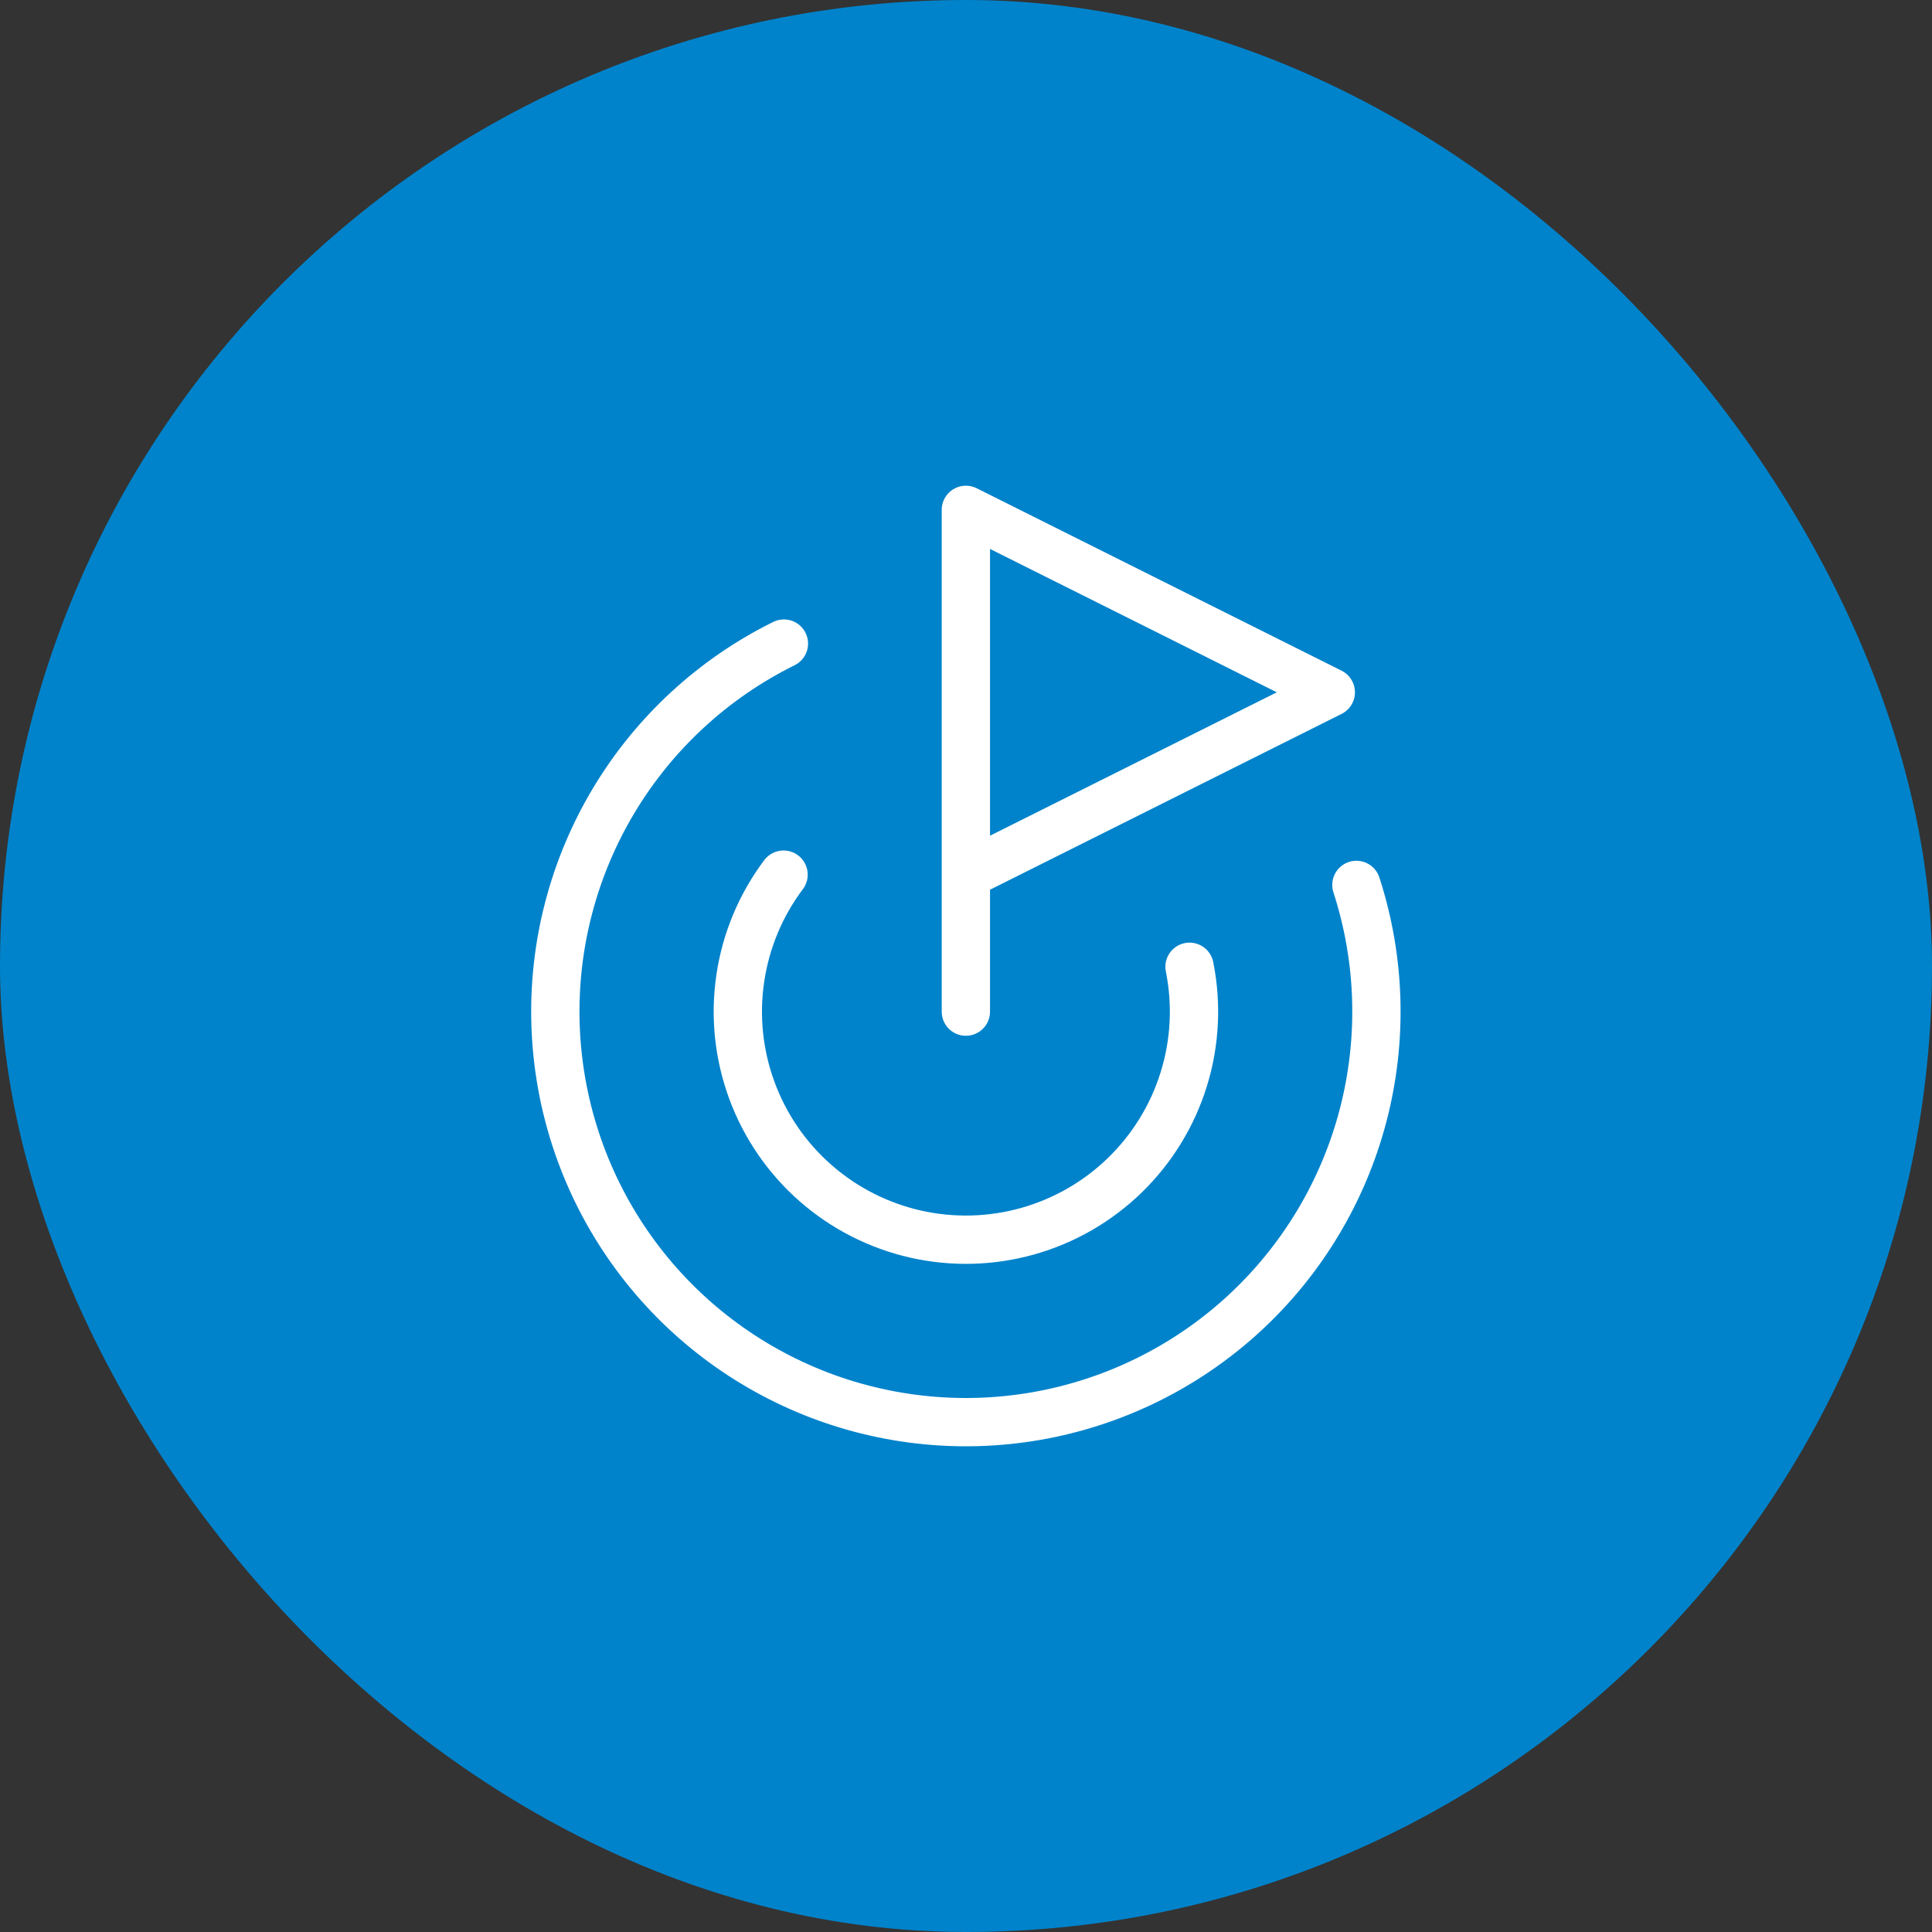
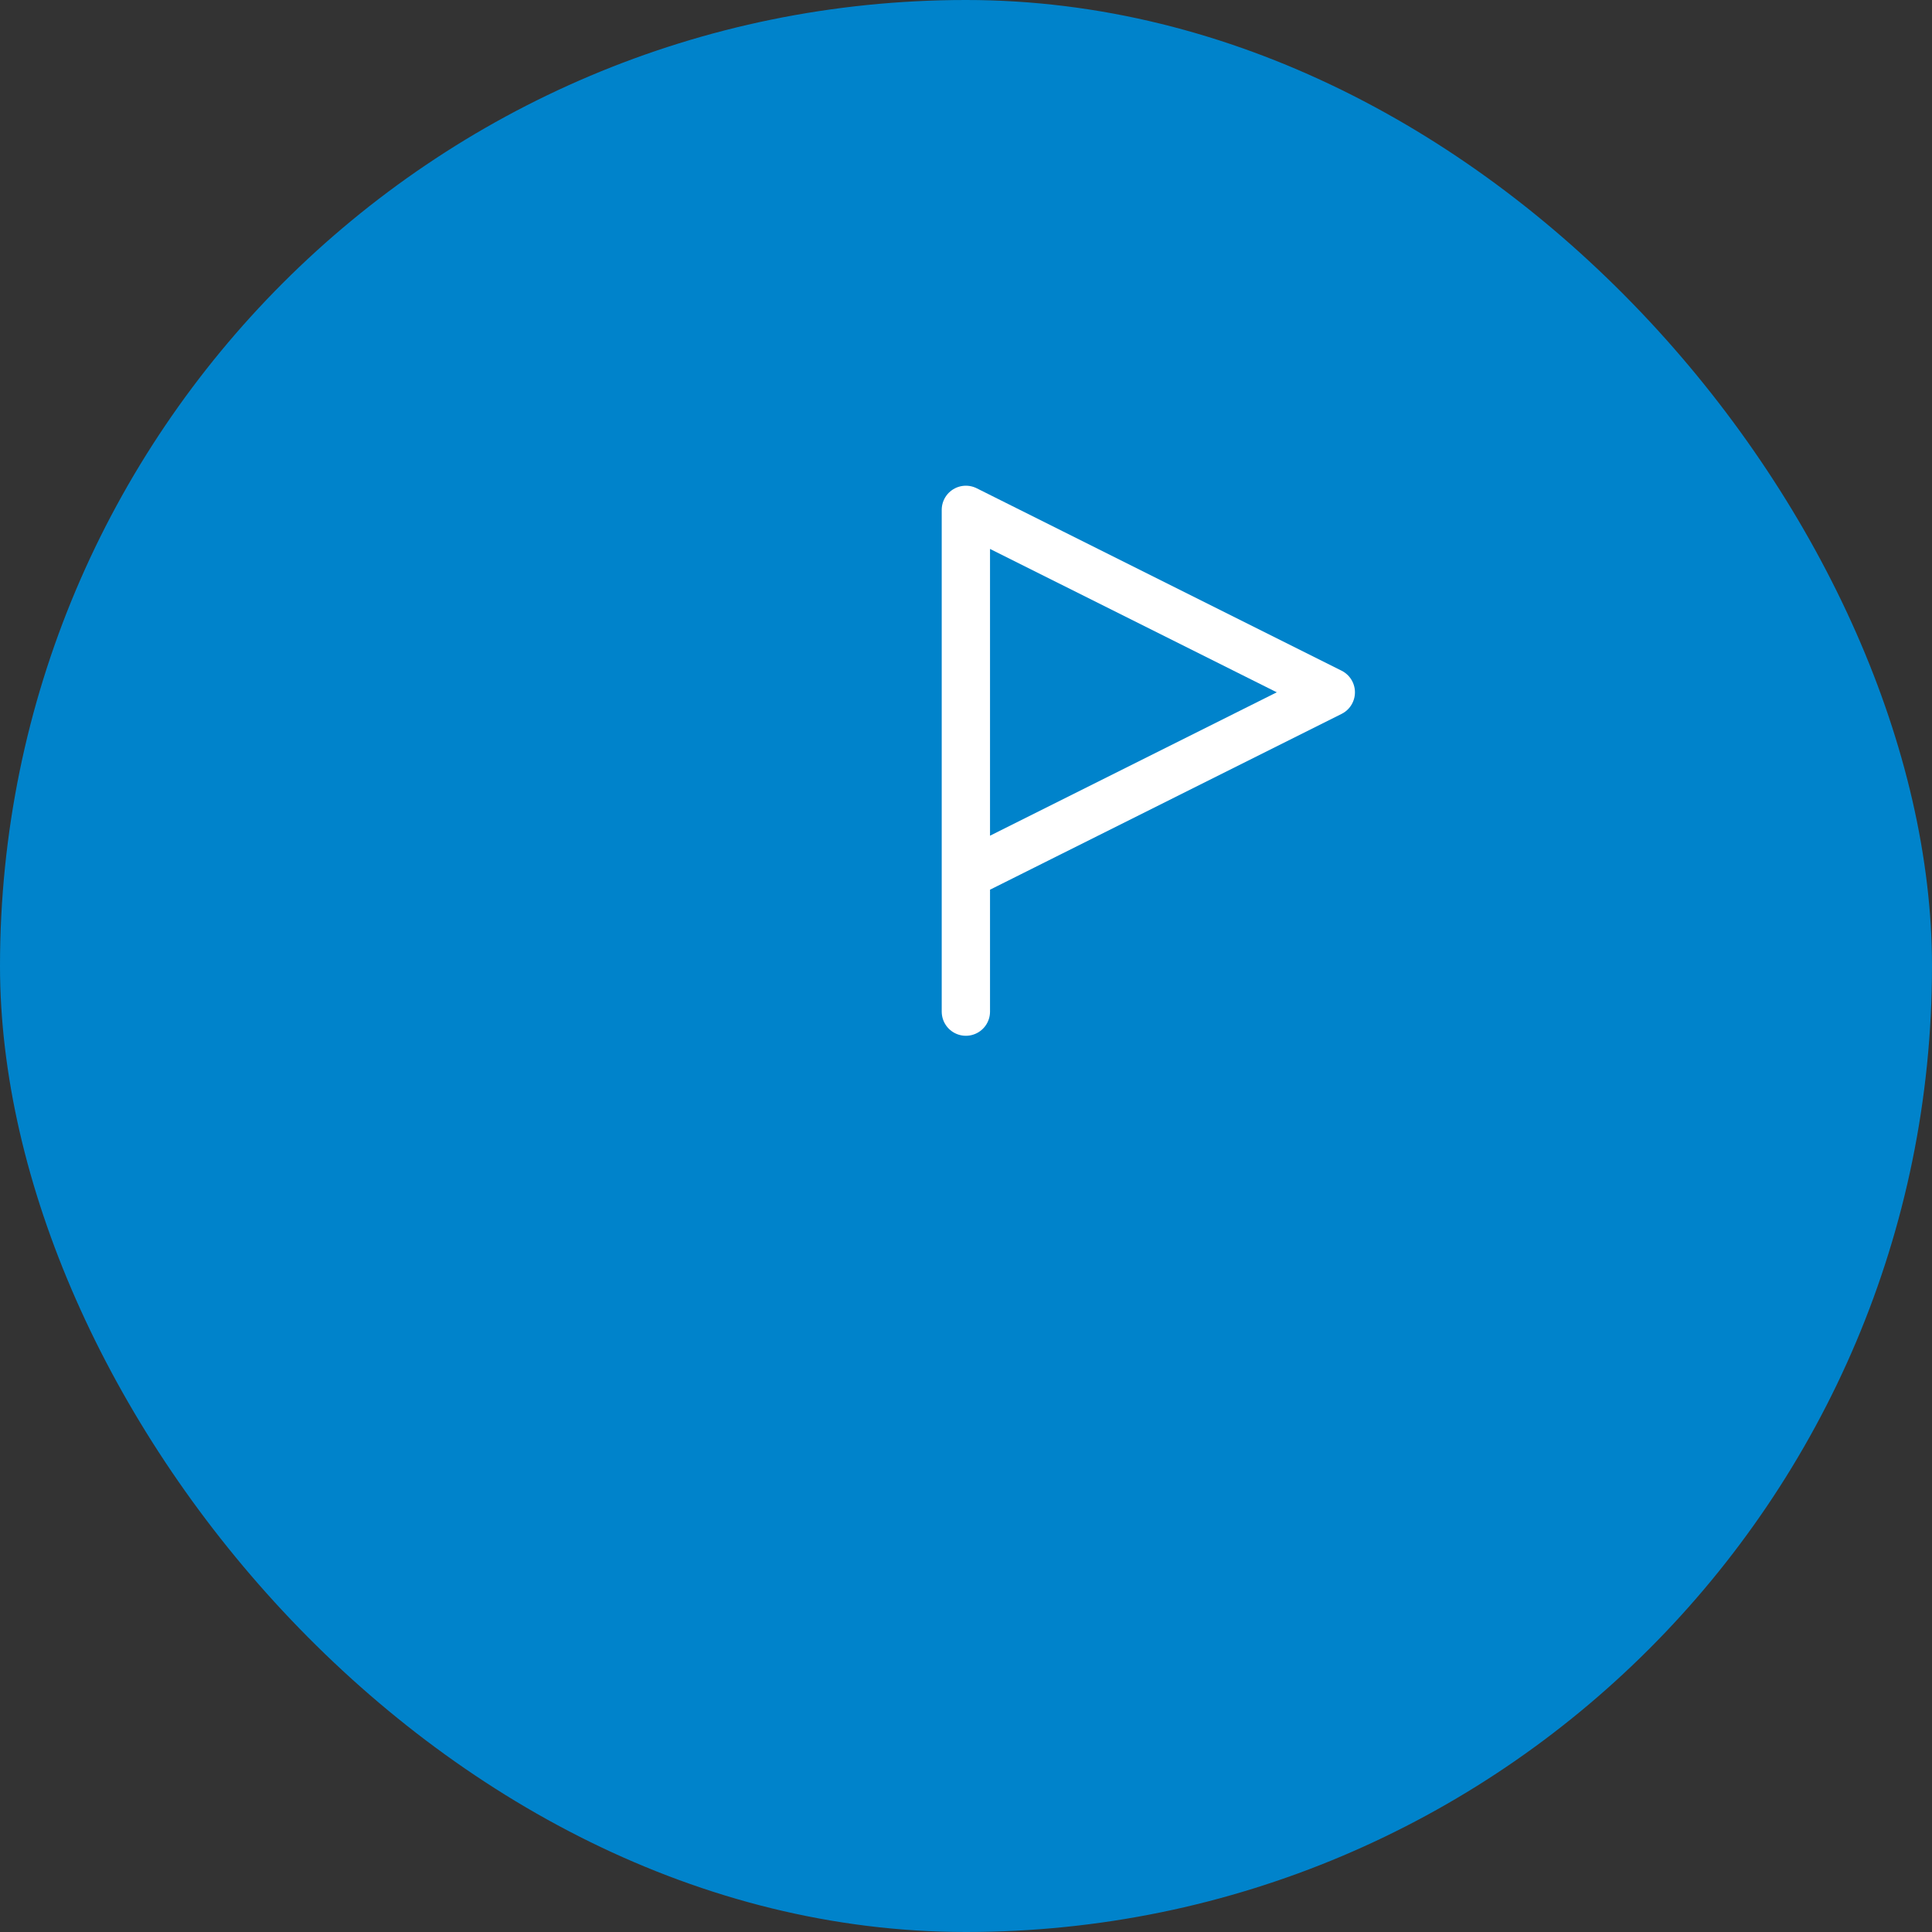
<svg xmlns="http://www.w3.org/2000/svg" width="60" height="60" viewBox="0 0 60 60" fill="none">
  <rect x="0" y="0" width="60" height="60" fill="#333333" stroke="none" />
  <rect width="60" height="60" rx="30" fill="#0083CB" />
  <path d="M29.996 31.417V15.834L41.329 21.5L29.996 27.167" stroke="white" stroke-width="1.5" stroke-linecap="round" stroke-linejoin="round" />
-   <path d="M42.124 27.482C42.878 29.805 42.948 32.296 42.327 34.659C41.706 37.021 40.419 39.155 38.62 40.808C36.82 42.46 34.584 43.56 32.178 43.978C29.771 44.396 27.295 44.114 25.044 43.165C22.793 42.216 20.862 40.641 19.48 38.626C18.099 36.612 17.326 34.242 17.252 31.801C17.178 29.359 17.808 26.948 19.065 24.853C20.322 22.759 22.155 21.07 24.345 19.987" stroke="white" stroke-width="1.5" stroke-linecap="round" stroke-linejoin="round" />
-   <path d="M24.334 27.163C23.624 28.108 23.162 29.215 22.99 30.384C22.817 31.554 22.94 32.747 23.348 33.857C23.755 34.967 24.433 35.957 25.321 36.737C26.208 37.517 27.277 38.063 28.43 38.325C29.582 38.586 30.782 38.555 31.919 38.235C33.057 37.914 34.096 37.314 34.942 36.489C35.789 35.663 36.415 34.64 36.764 33.511C37.114 32.382 37.175 31.183 36.942 30.024" stroke="white" stroke-width="1.5" stroke-linecap="round" stroke-linejoin="round" />
</svg>